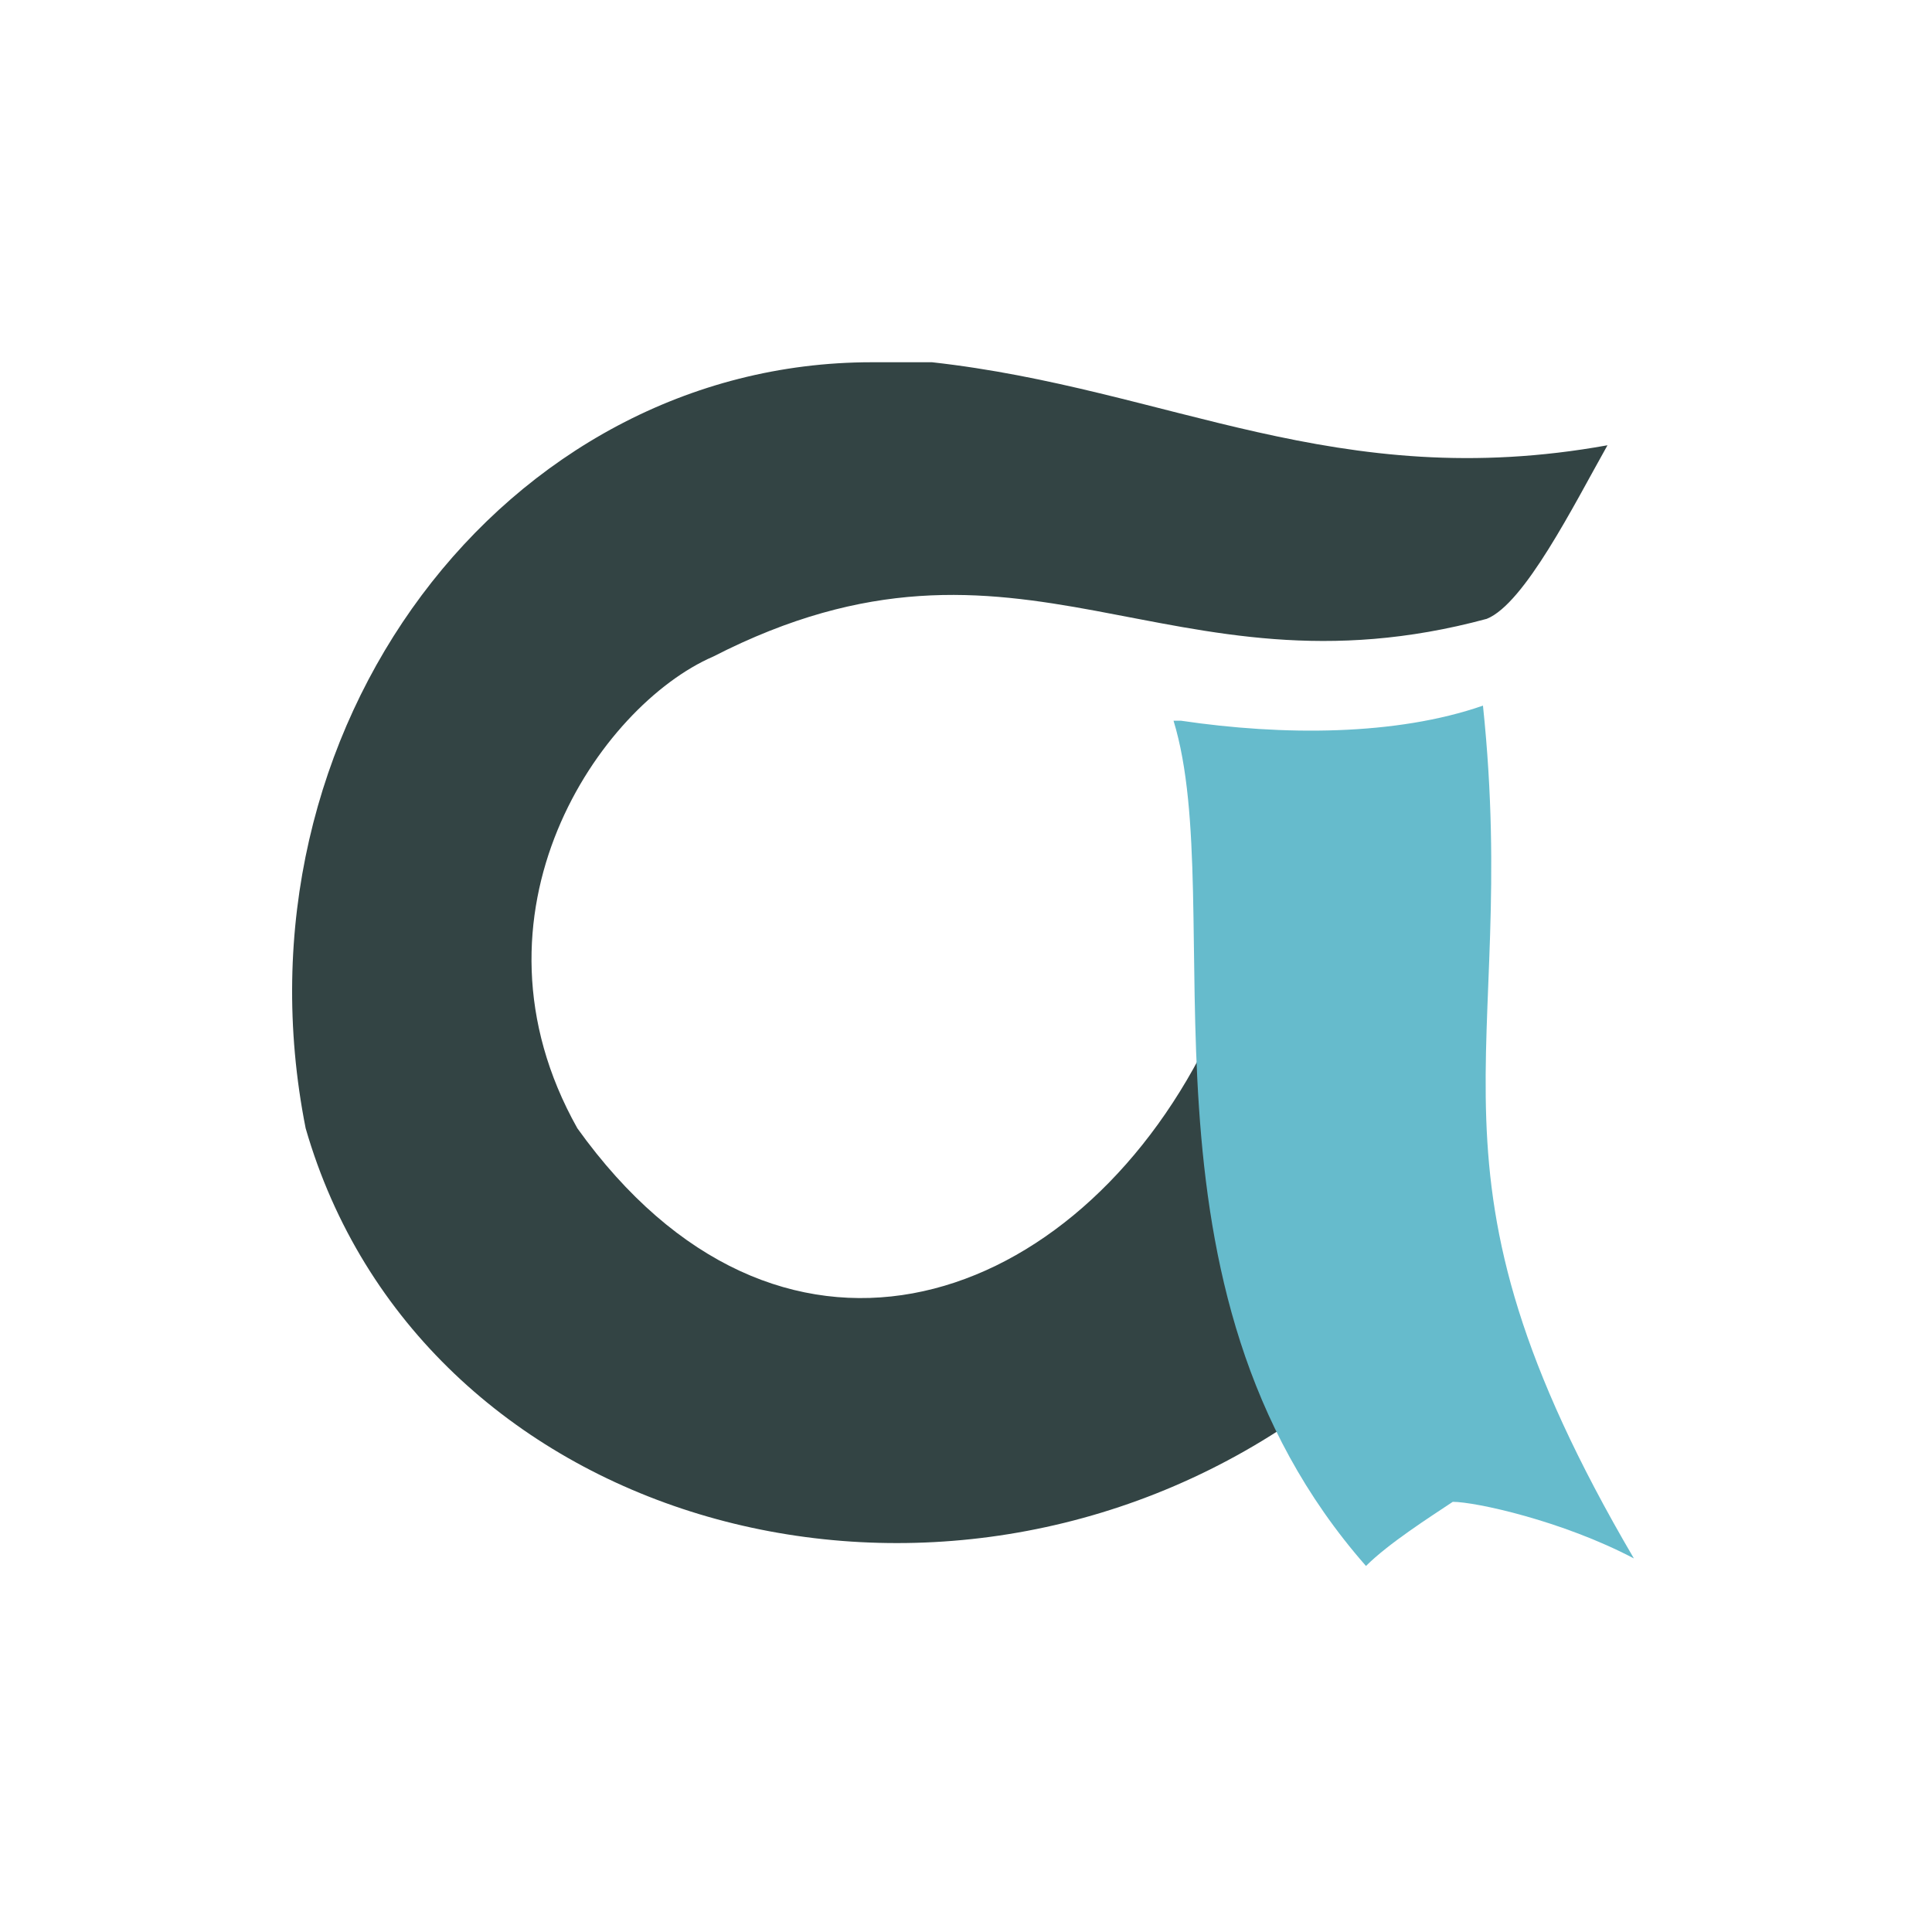
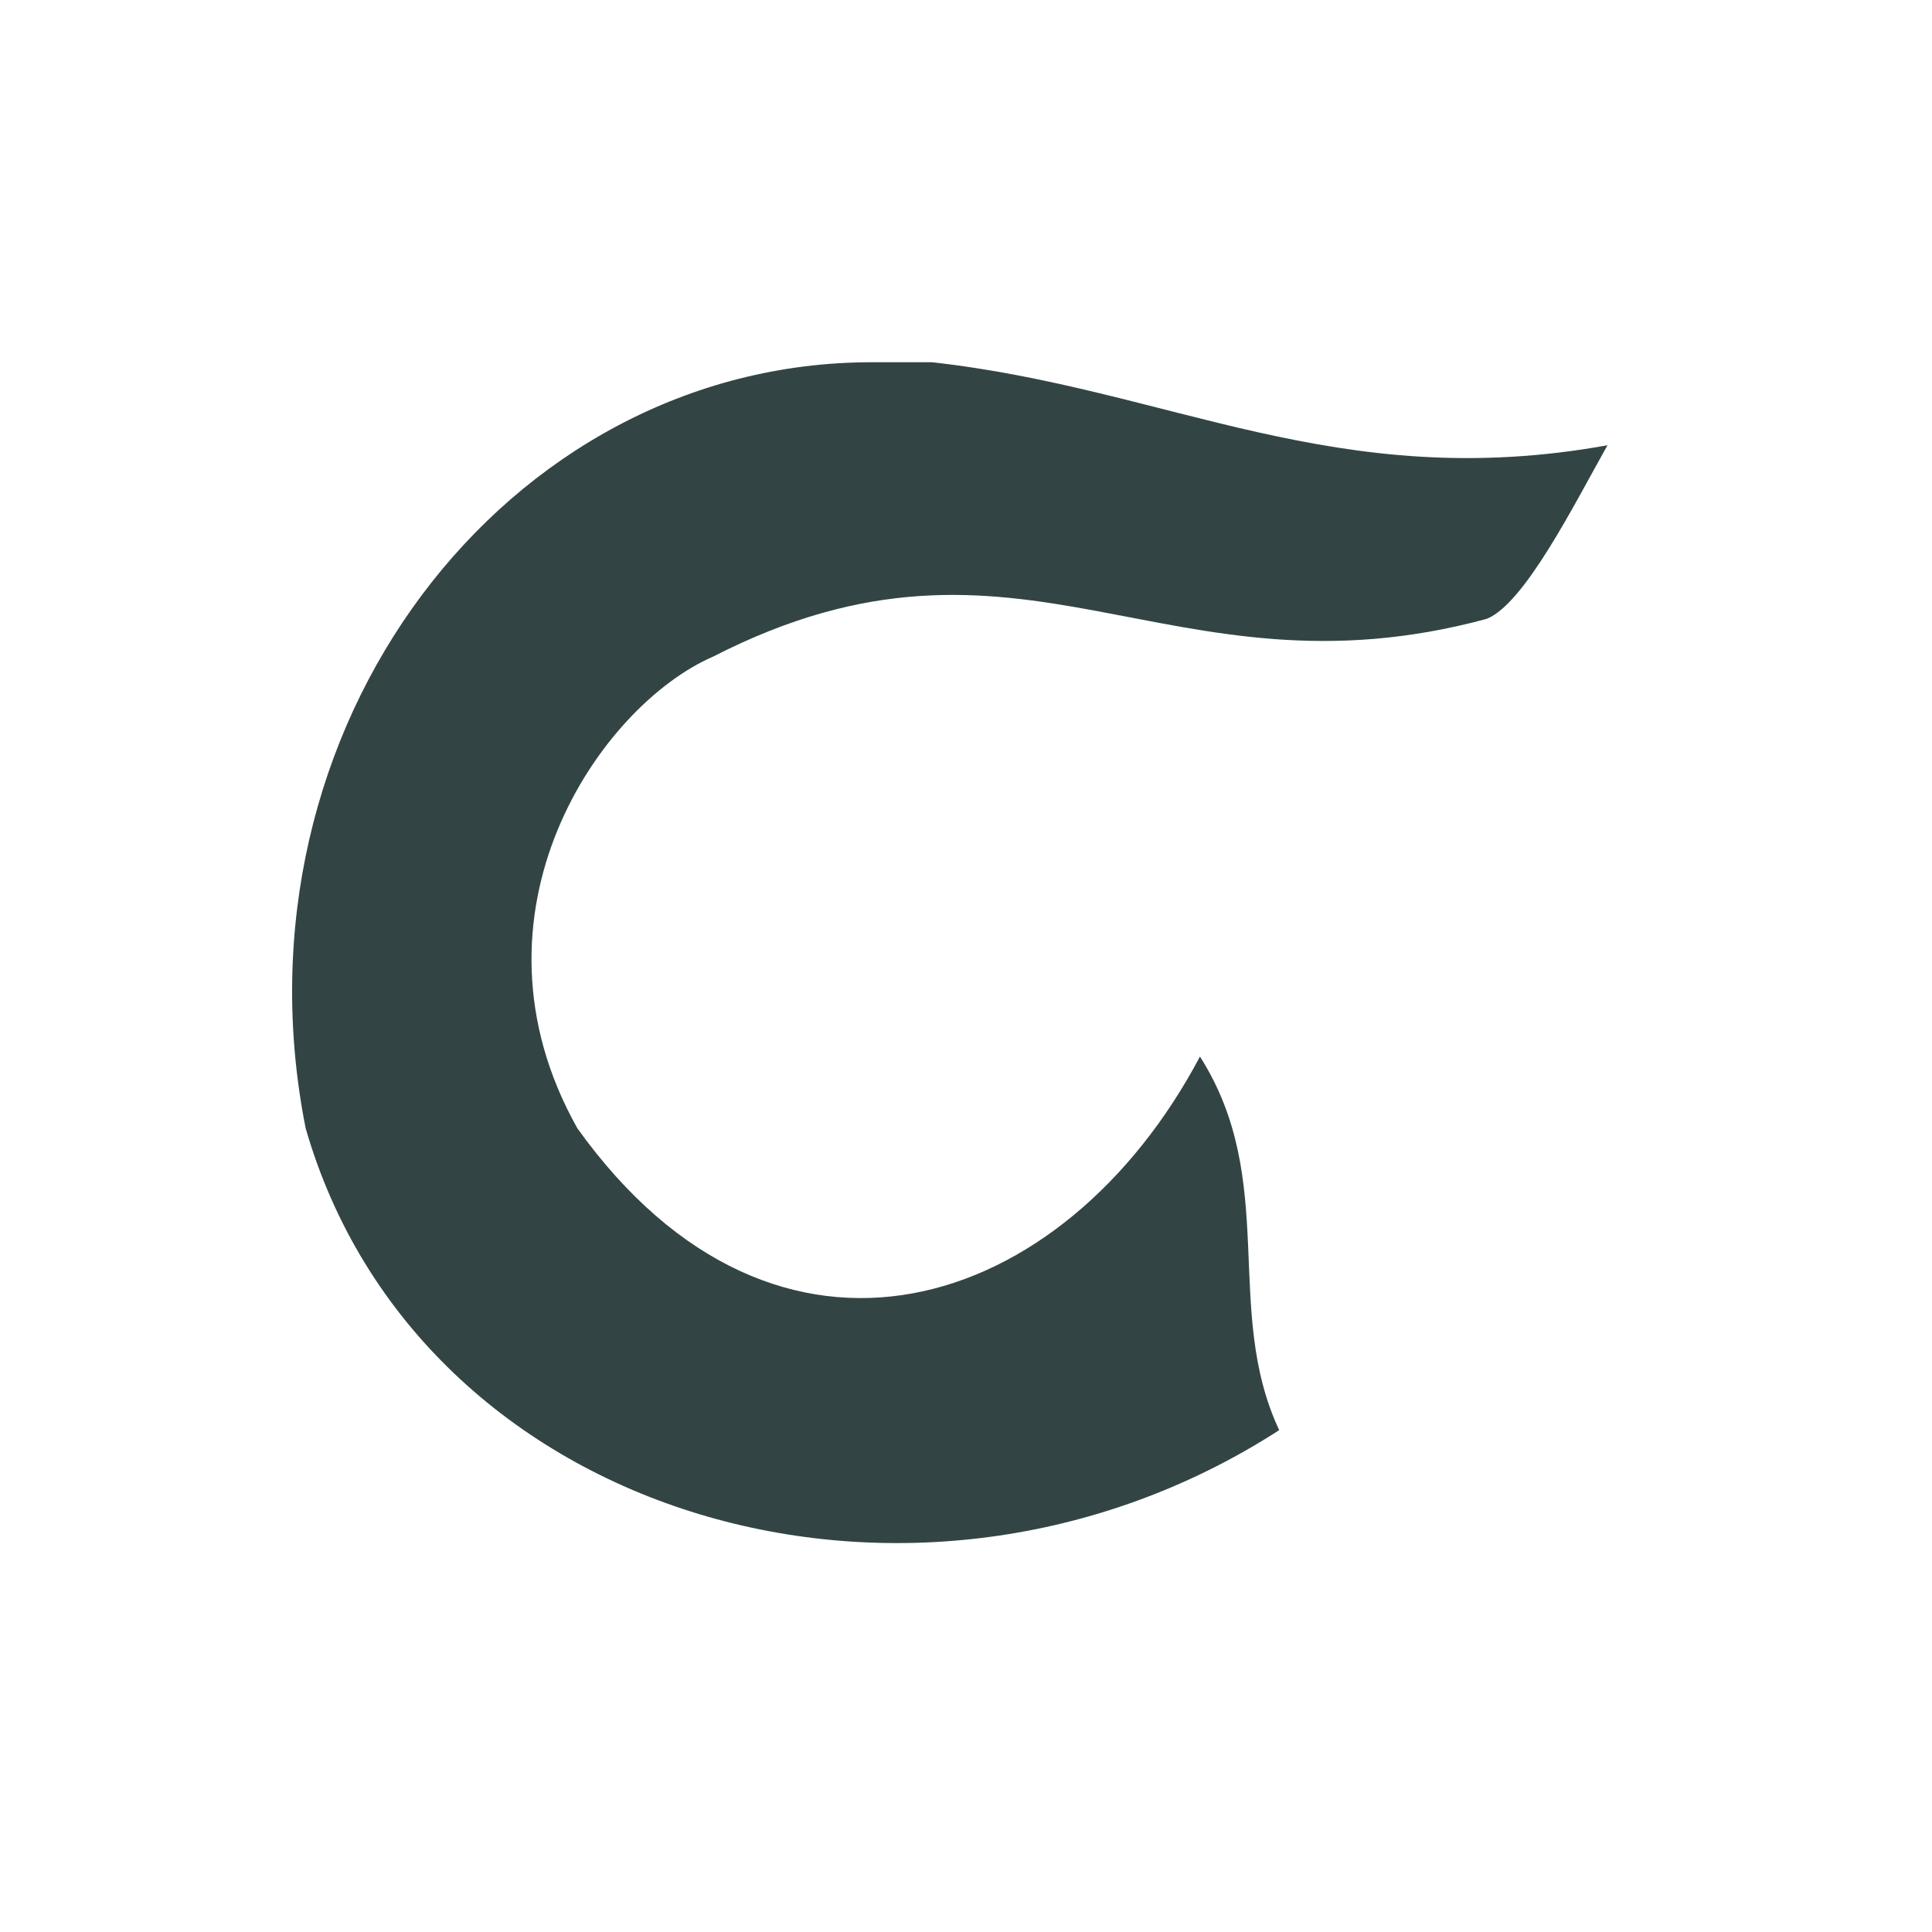
<svg xmlns="http://www.w3.org/2000/svg" aria-label="Apereo Foundation" role="img" viewBox="0 0 512 512">
-   <path d="m0 0H512V512H0" fill="#fff" />
  <path d="M247 96c63 7 107 35 179 22-9 16-22 42-32 46-85 23-123-32-205 10-30 13-68 68-36 125 53 74 129 49 165-19 21 33 6 67 21 99-96 62-228 24-258-80C60 193 134 96 231 96Z" fill="#344" />
-   <path d="M311 191c15 49-14 150 51 224 6-6 17-13 23-17 6 0 29 5 48 15-61-104-30-131-40-226-23 8-53 8-80 4Z" fill="#6bc" />
</svg>